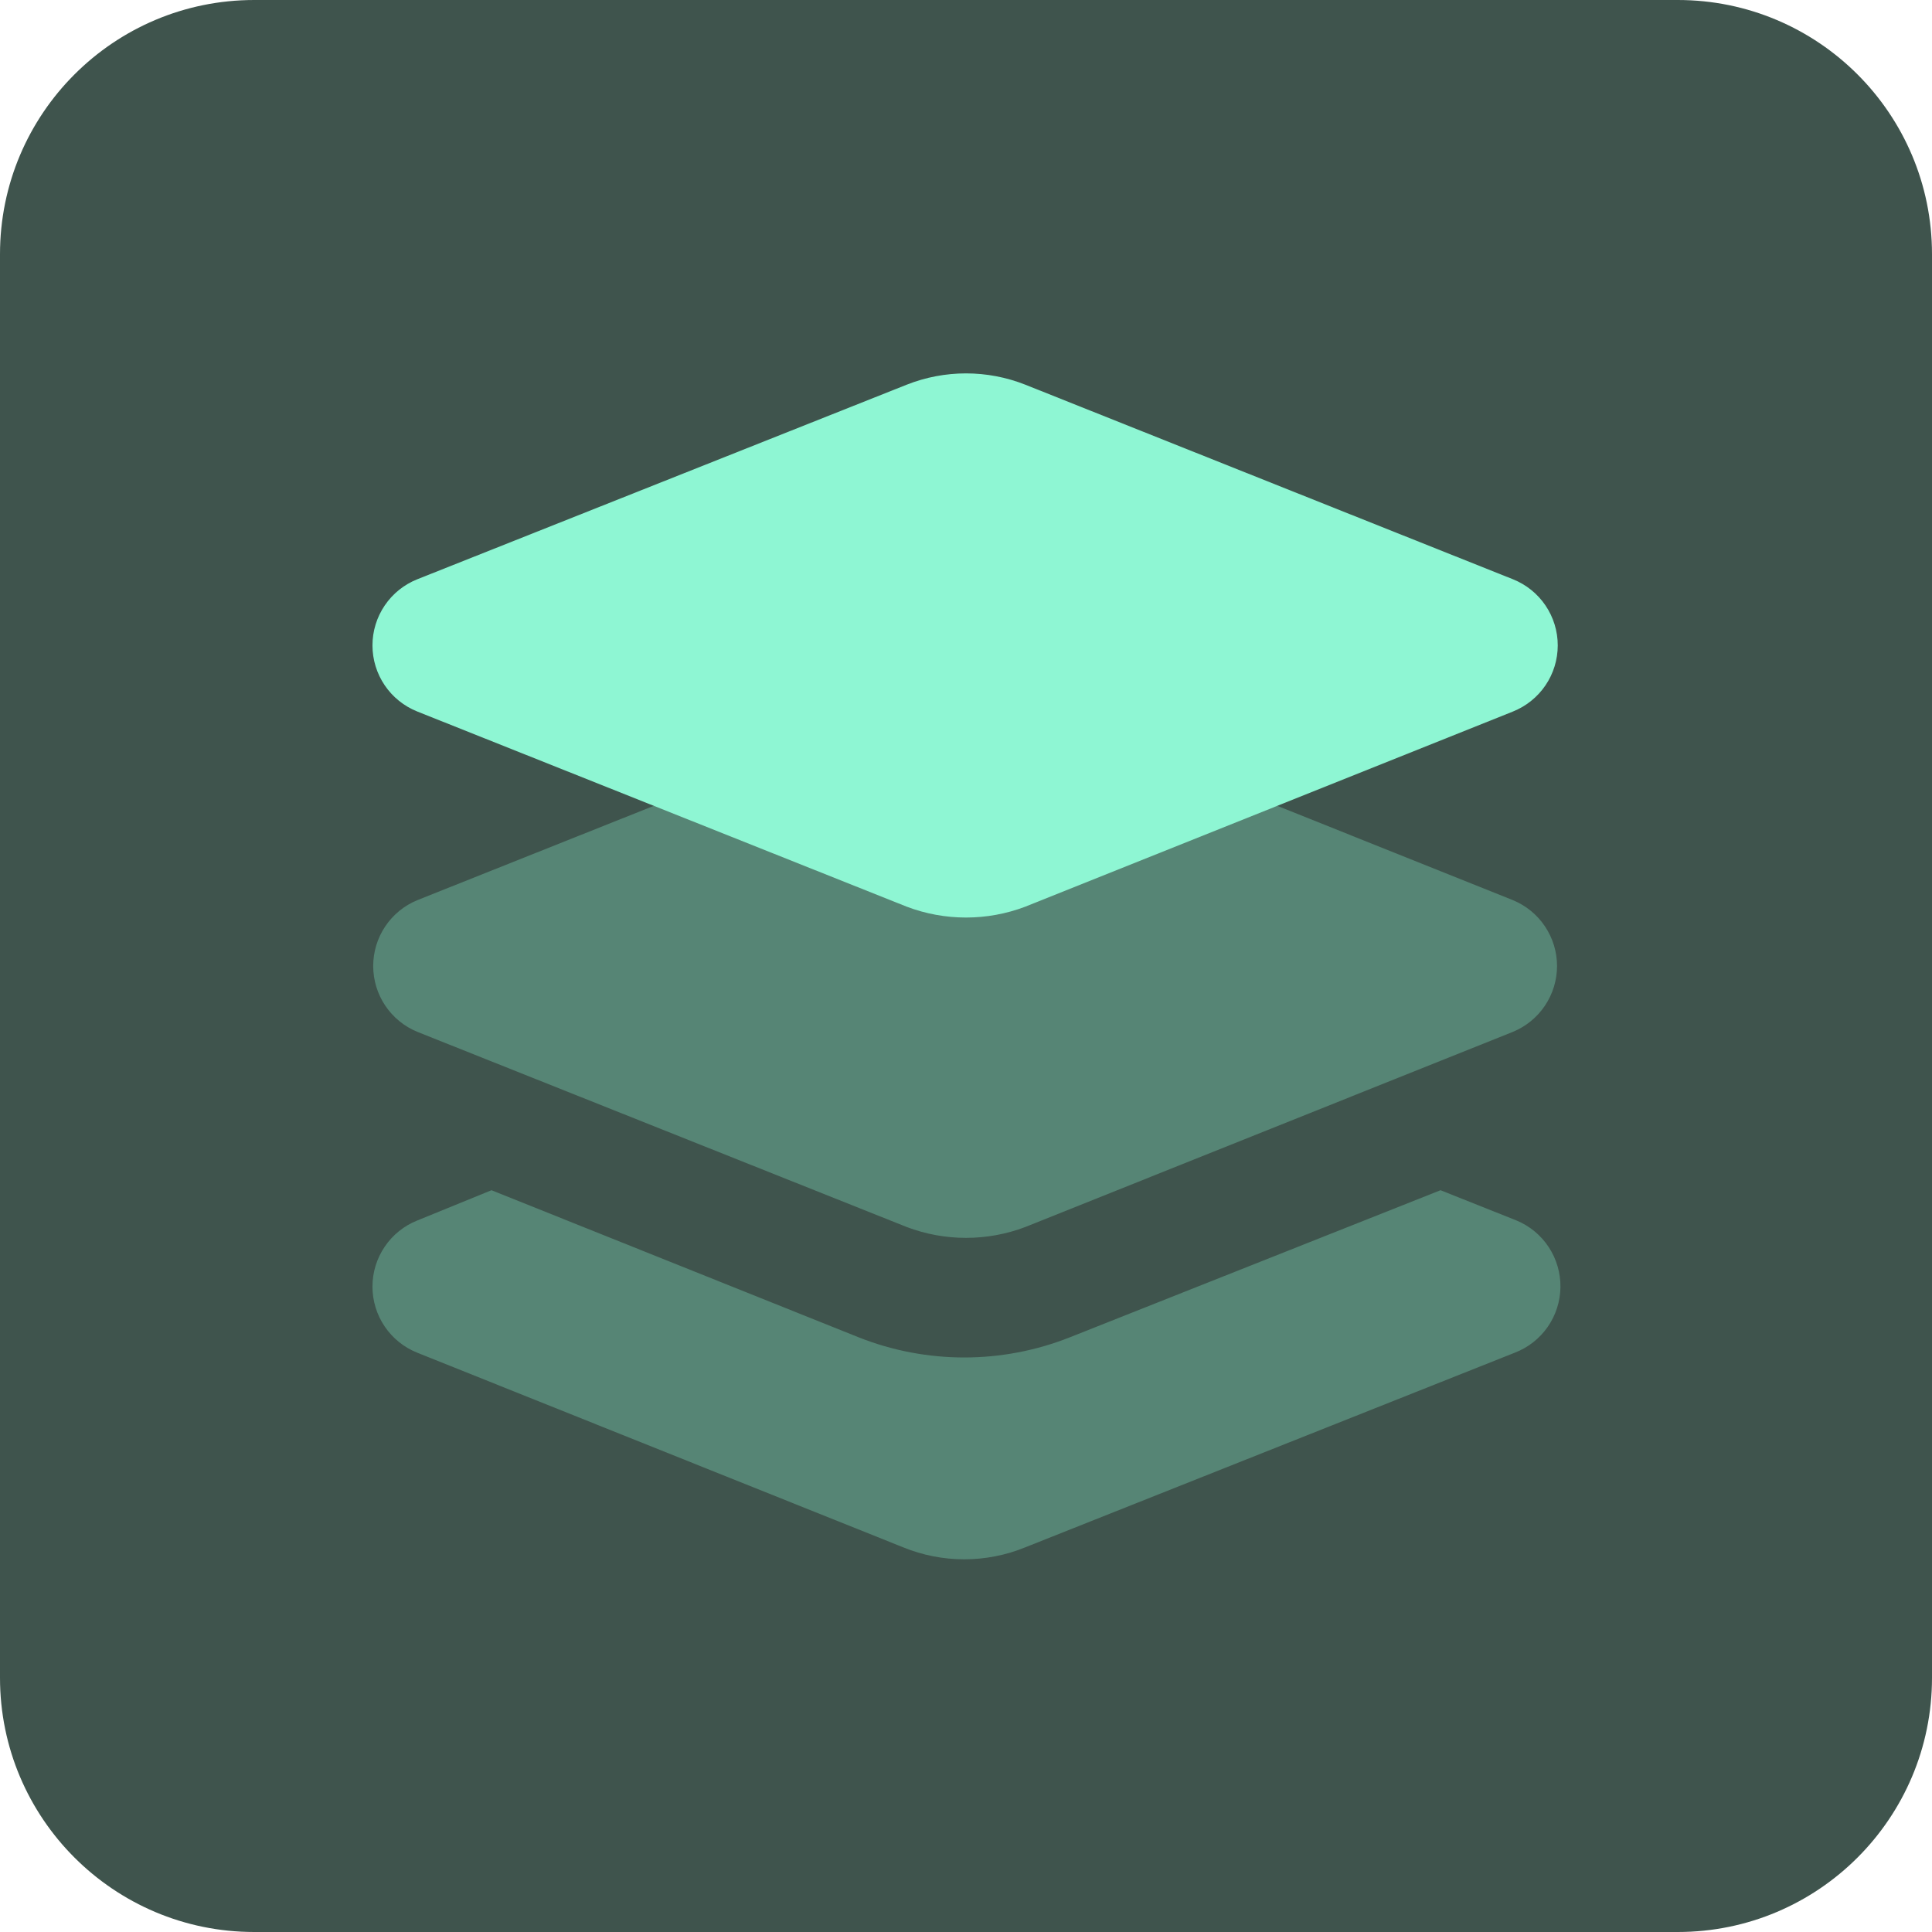
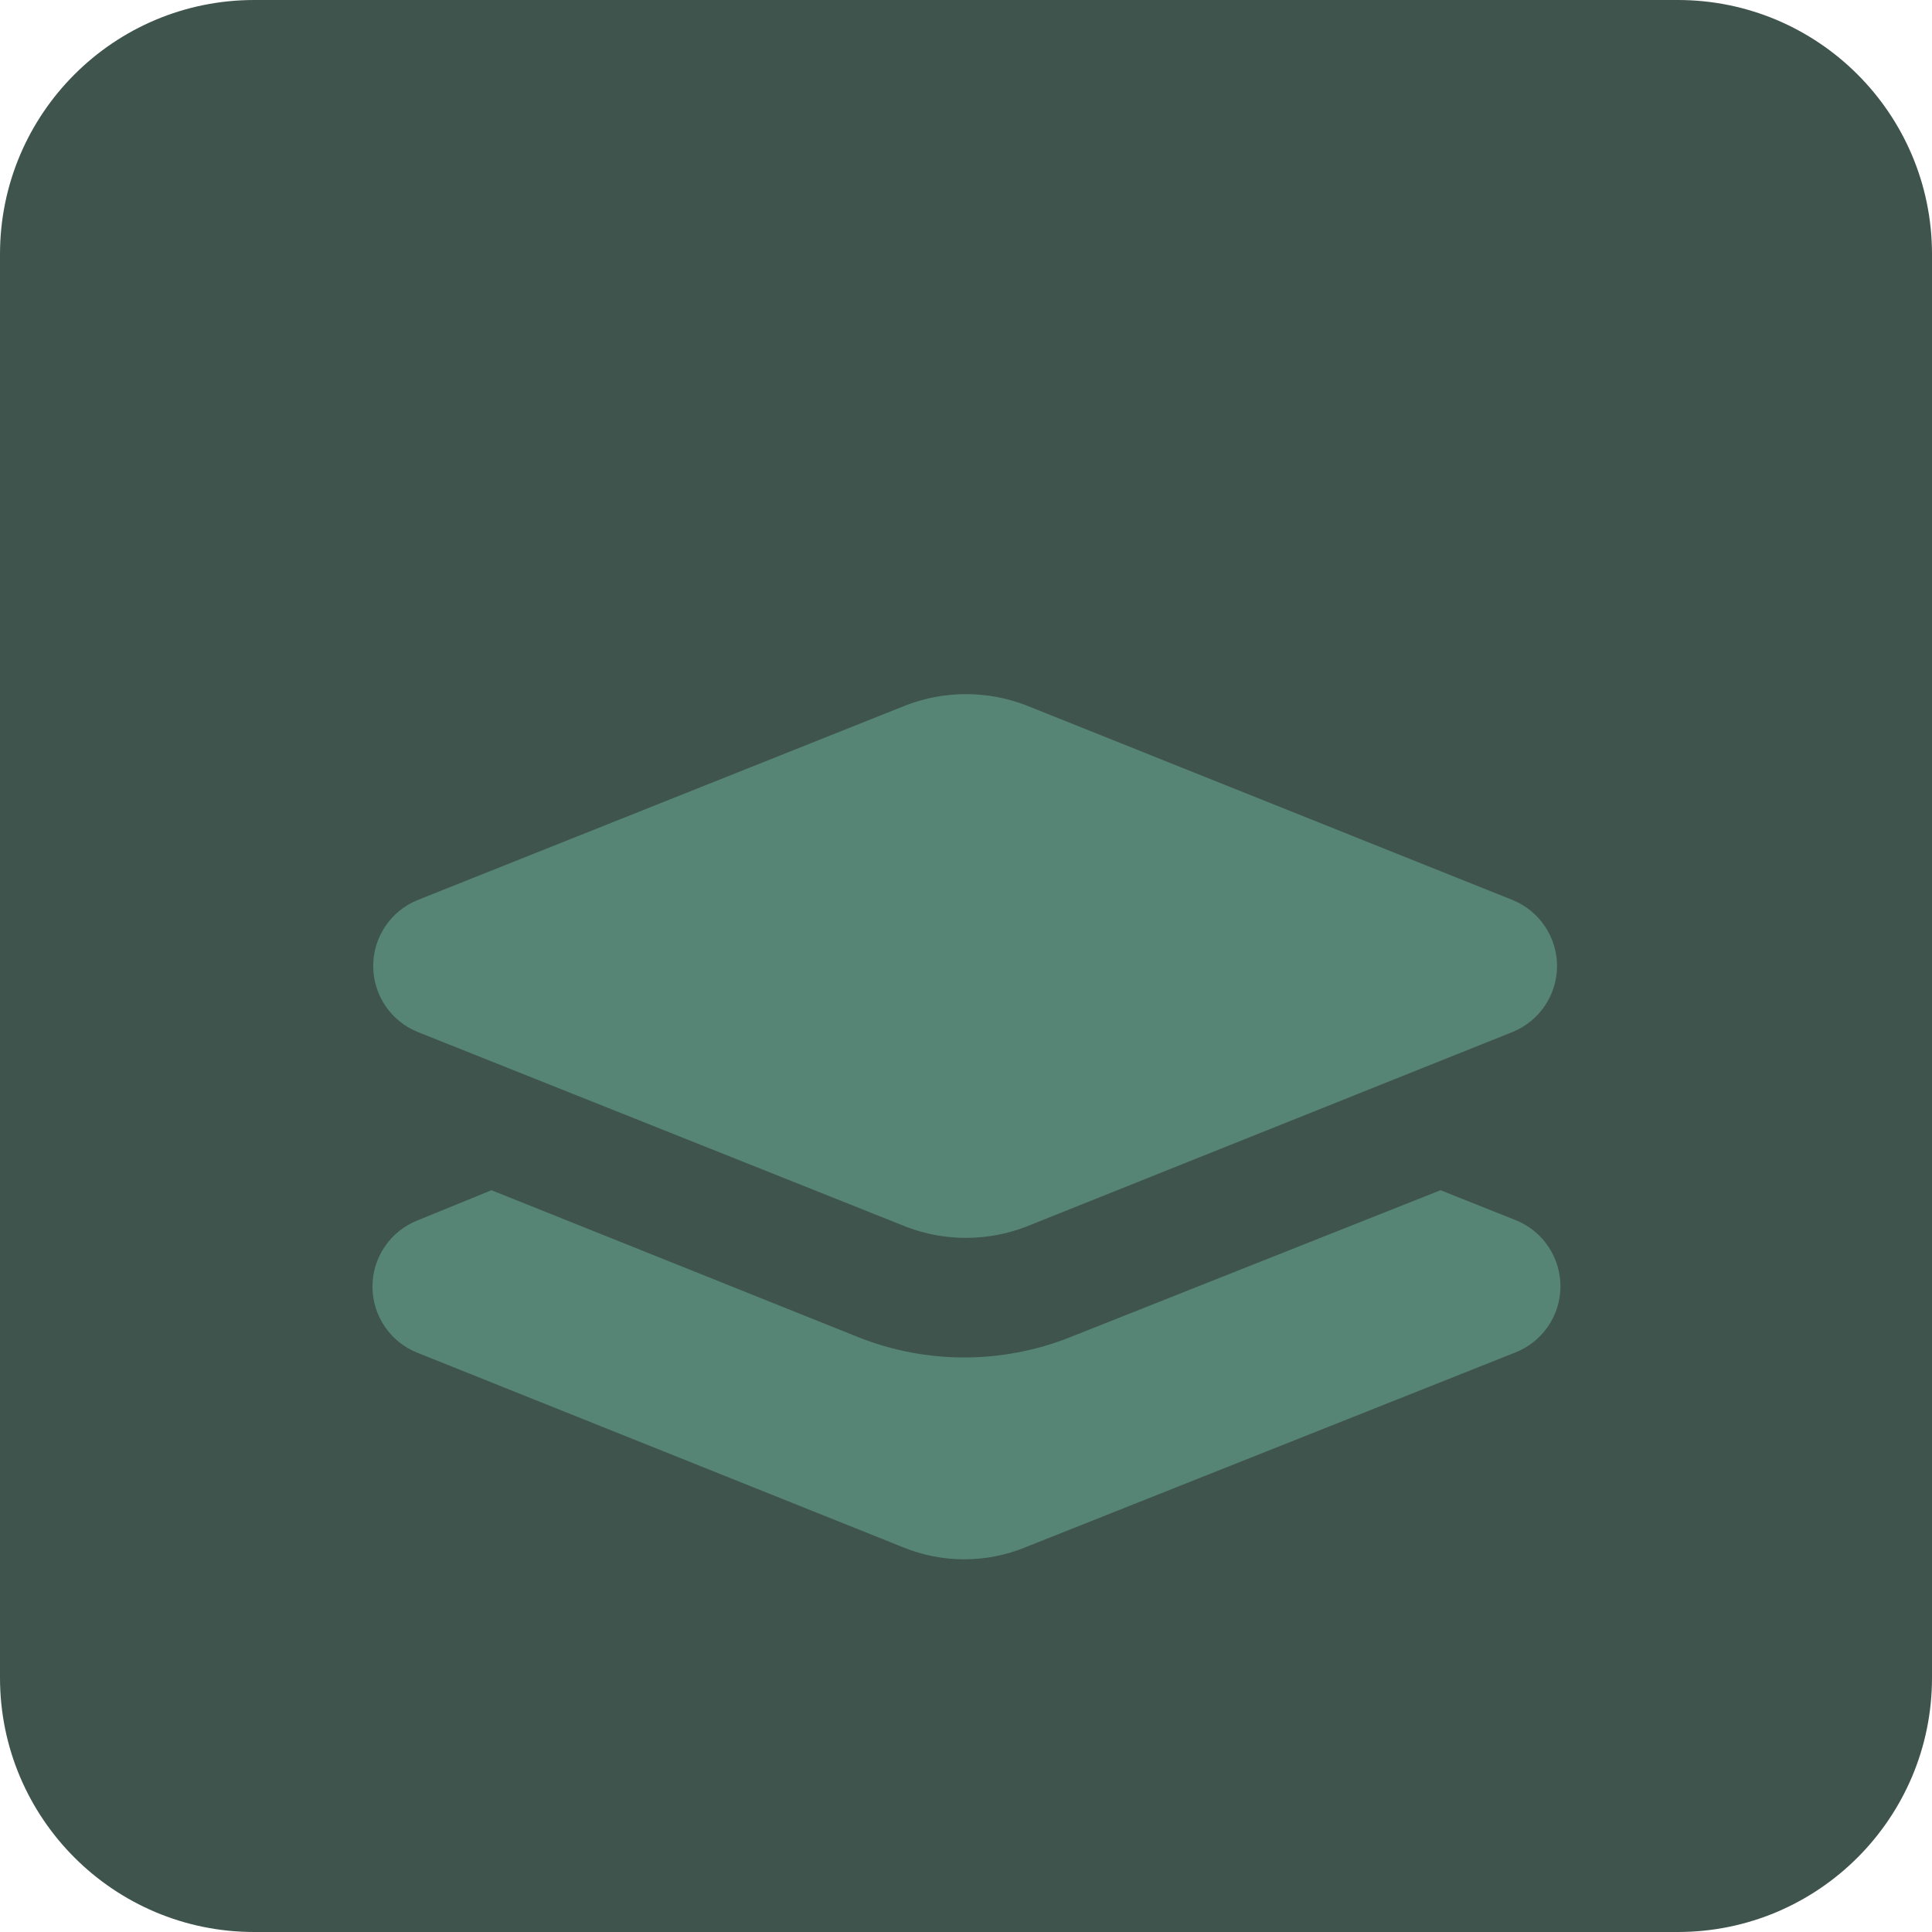
<svg xmlns="http://www.w3.org/2000/svg" width="76" height="76" viewBox="0 0 76 76" fill="none">
  <path d="M0 10C0 4.477 4.477 0 10 0H66C71.523 0 76 4.477 76 10V66C76 71.523 71.523 76 66 76H10C4.477 76 0 71.523 0 66V10Z" fill="#3F544D" />
  <path opacity="0.3" d="M59.584 53.213L40.334 60.867C38.793 61.497 37.067 61.497 35.527 60.867L16.417 53.213C15.896 53.006 15.449 52.647 15.135 52.184C14.82 51.72 14.652 51.172 14.652 50.612C14.652 50.051 14.82 49.504 15.135 49.04C15.449 48.576 15.896 48.217 16.417 48.01L19.334 46.82L33.777 52.607C36.445 53.664 39.416 53.664 42.084 52.607L56.667 46.82L59.654 48.01C60.172 48.224 60.614 48.589 60.922 49.057C61.23 49.525 61.391 50.075 61.384 50.635C61.376 51.196 61.201 51.741 60.88 52.201C60.559 52.66 60.107 53.013 59.584 53.213ZM40.334 48.267L59.514 40.59C60.027 40.379 60.466 40.02 60.775 39.559C61.084 39.098 61.25 38.555 61.25 38C61.25 37.445 61.084 36.902 60.775 36.441C60.466 35.98 60.027 35.621 59.514 35.41L40.334 27.733C38.83 27.163 37.17 27.163 35.667 27.733L16.417 35.41C15.903 35.621 15.464 35.98 15.155 36.441C14.846 36.902 14.681 37.445 14.681 38C14.681 38.555 14.846 39.098 15.155 39.559C15.464 40.02 15.903 40.379 16.417 40.59L35.667 48.267C37.17 48.837 38.83 48.837 40.334 48.267Z" fill="#8EF6D3" />
-   <path d="M35.667 35.666L16.417 27.99C15.896 27.782 15.449 27.424 15.135 26.96C14.82 26.496 14.652 25.948 14.652 25.388C14.652 24.828 14.82 24.28 15.135 23.816C15.449 23.352 15.896 22.994 16.417 22.786L35.667 15.133C37.166 14.54 38.834 14.54 40.334 15.133L59.514 22.786C60.034 22.994 60.481 23.352 60.795 23.816C61.11 24.28 61.278 24.828 61.278 25.388C61.278 25.948 61.11 26.496 60.795 26.96C60.481 27.424 60.034 27.782 59.514 27.99L40.334 35.666C38.83 36.236 37.17 36.236 35.667 35.666Z" fill="#8EF6D3" />
</svg>